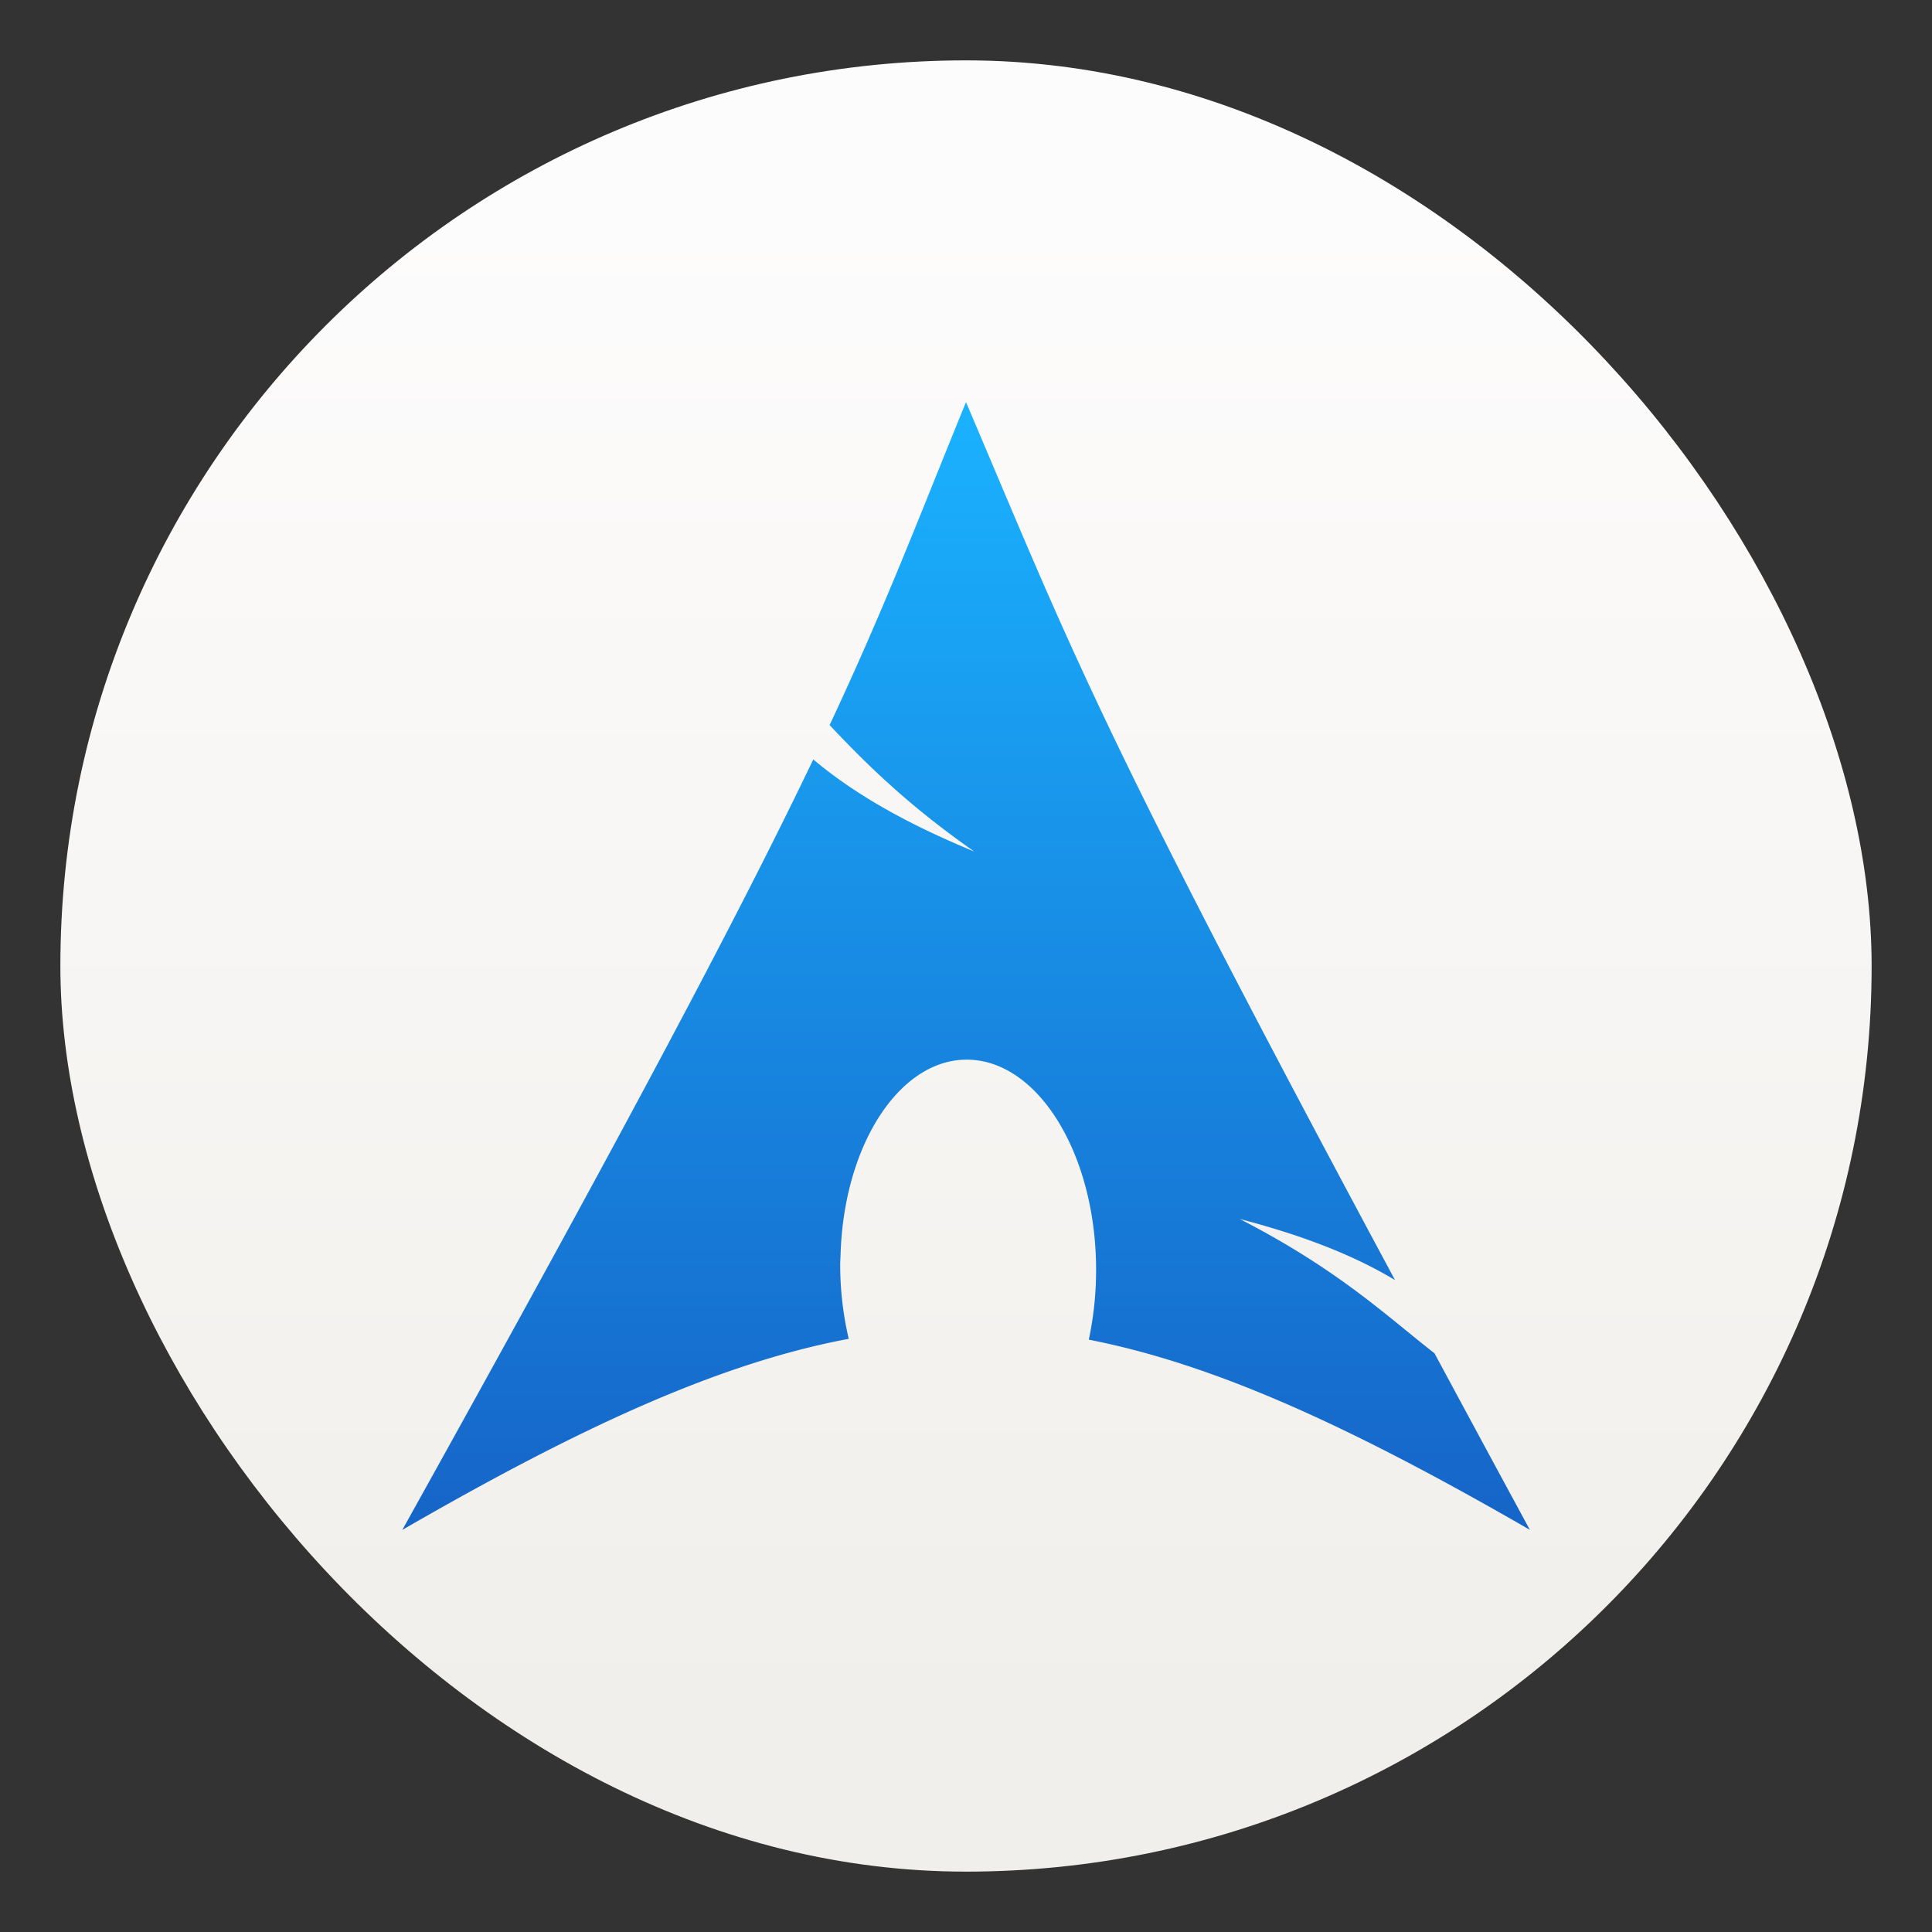
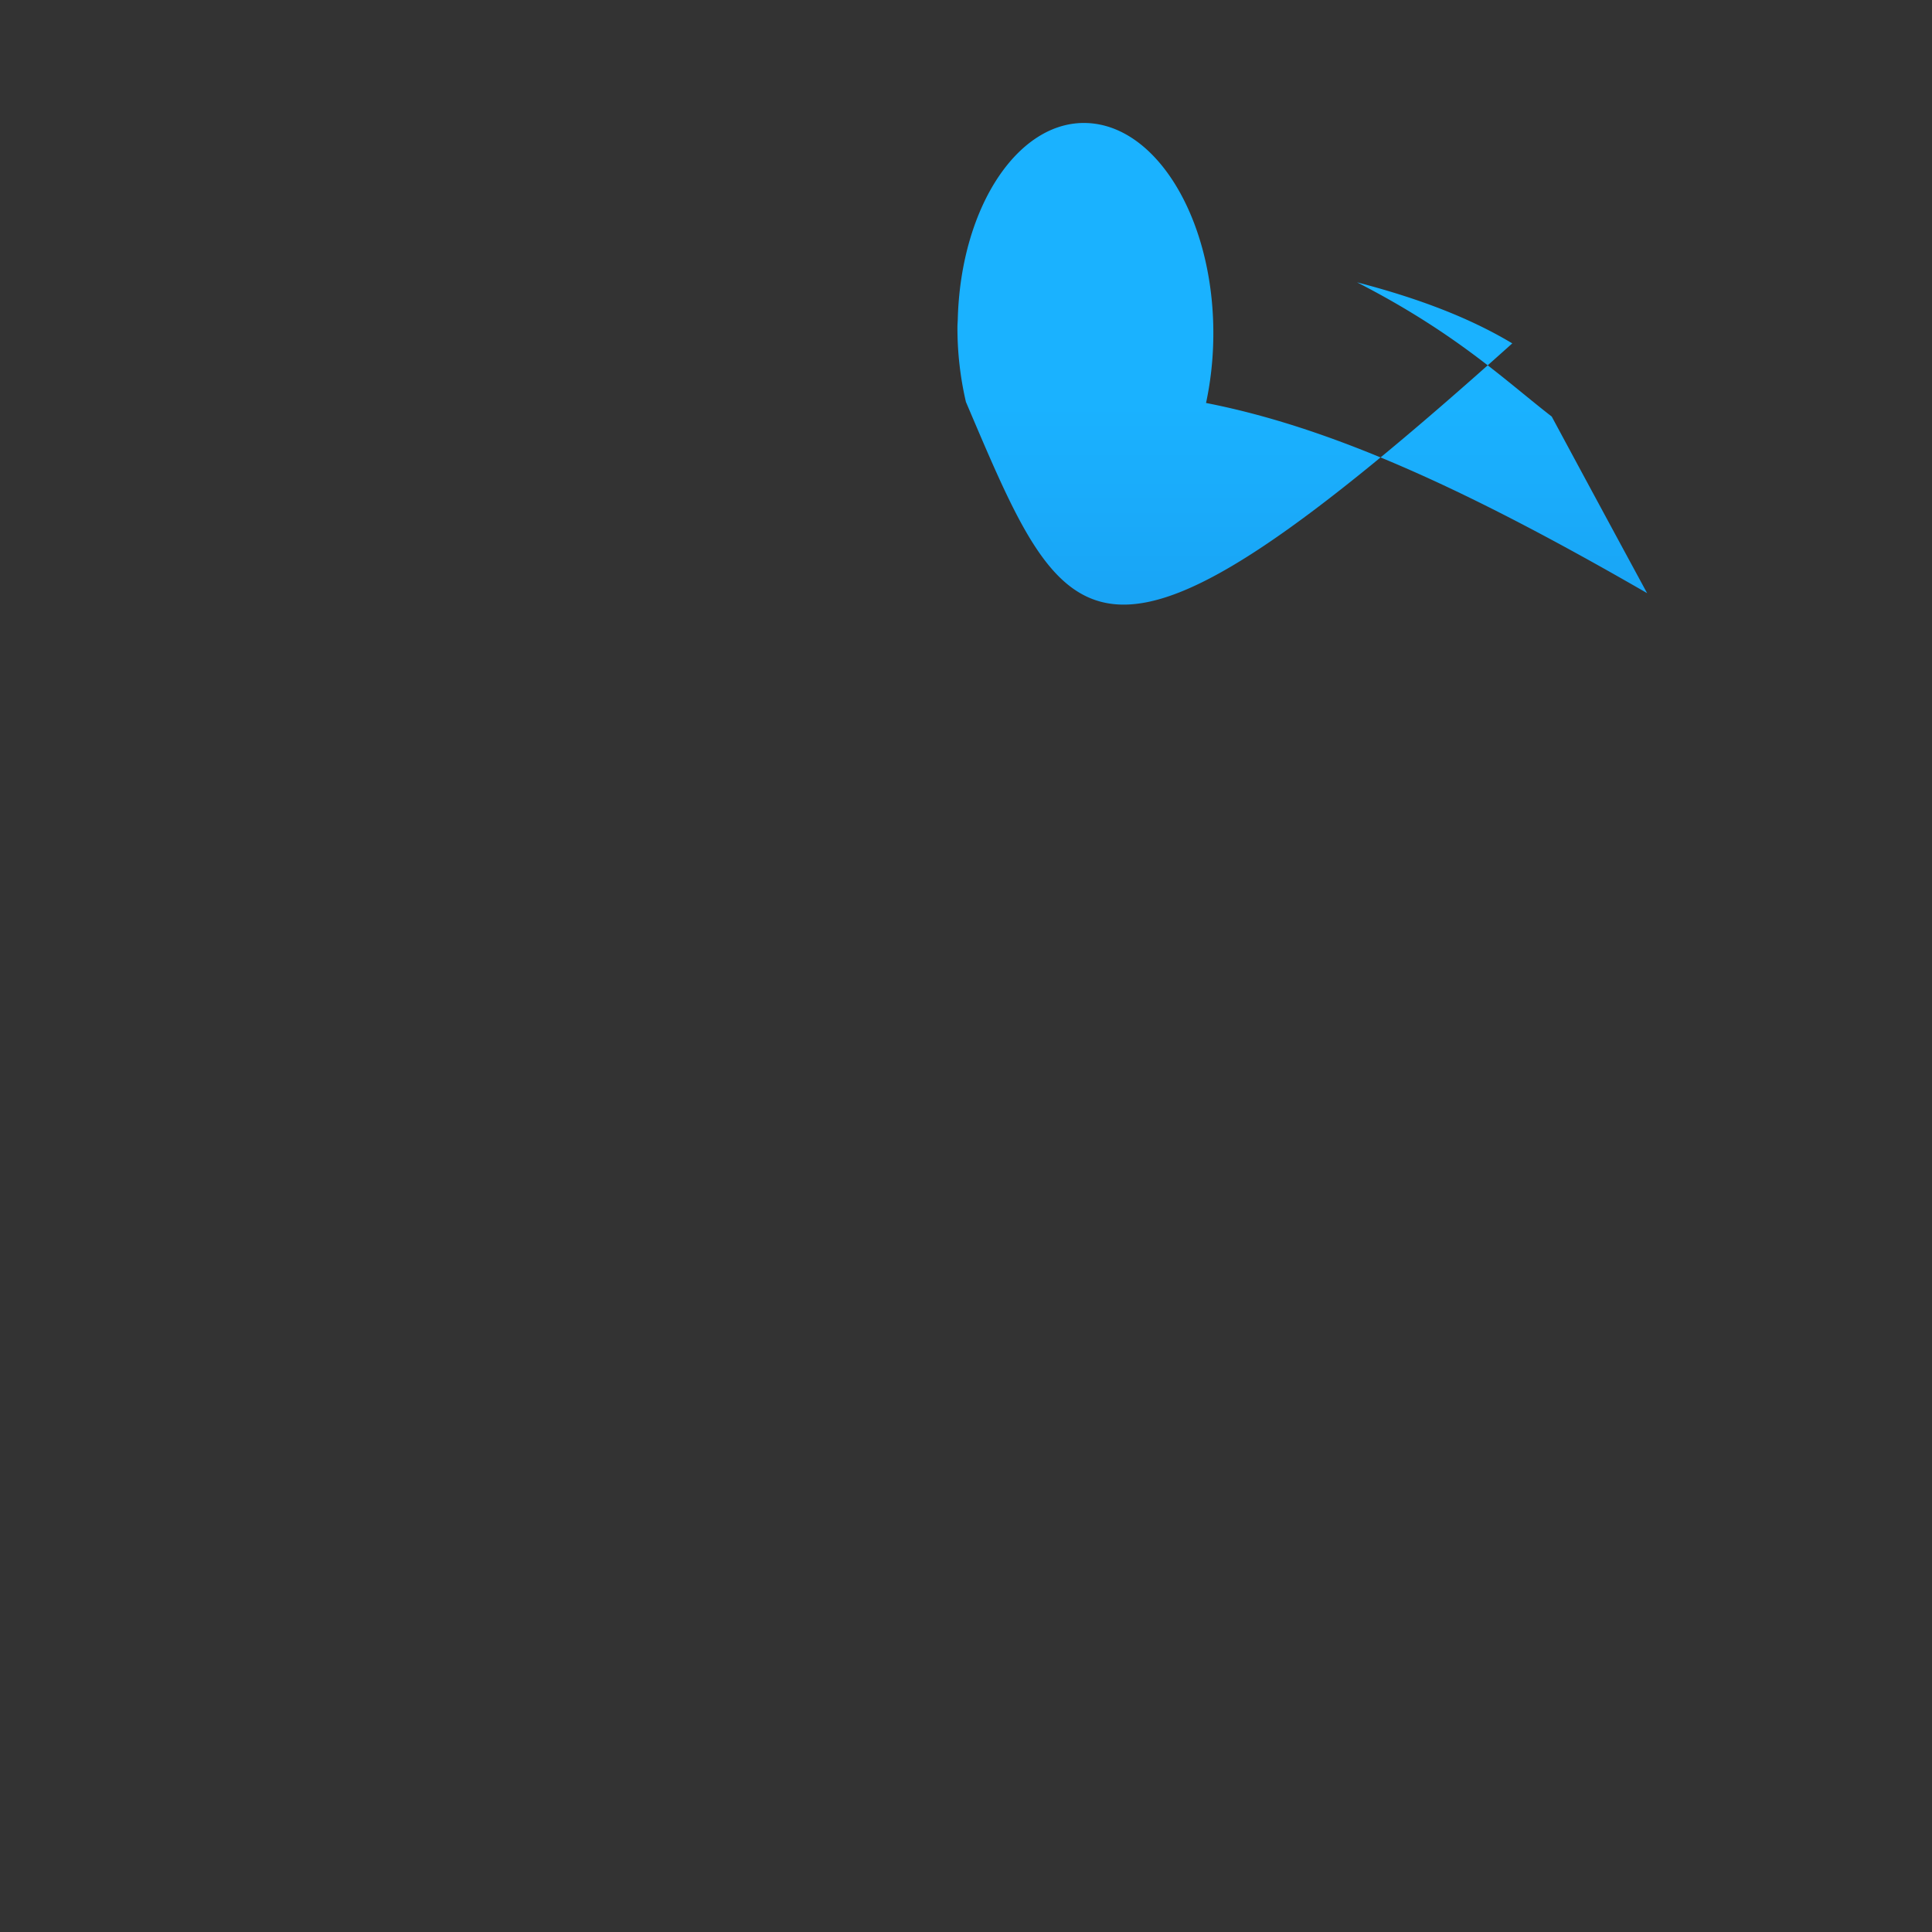
<svg xmlns="http://www.w3.org/2000/svg" width="64" height="64">
  <rect width="100%" height="100%" fill="#333333" stroke="none" />
  <defs>
    <linearGradient id="a" x1="7.937" x2="7.937" y1="15.081" y2="1.852" gradientTransform="scale(3.78)" gradientUnits="userSpaceOnUse">
      <stop offset="0" stop-color="#f1efeb" />
      <stop offset="1" stop-color="#fdfcfc" />
    </linearGradient>
    <linearGradient id="b" x1="371.94" x2="371.94" y1="214.26" y2="262.43" gradientTransform="translate(-293.32 -174.08)scale(.875)" gradientUnits="userSpaceOnUse">
      <stop offset="0" stop-color="#1ab2ff" />
      <stop offset="1" stop-color="#155ac0" />
    </linearGradient>
  </defs>
-   <rect width="60" height="60" x="2" y="2" fill="url(#a)" rx="30" ry="30" />
-   <path fill="url(#b)" fill-rule="evenodd" d="M31.999 13.321c-1.662 4.077-2.666 6.744-4.517 10.699 1.136 1.204 2.528 2.605 4.79 4.187-2.43-1-4.09-2.006-5.331-3.05-2.369 4.945-6.08 11.988-13.614 25.523 5.921-3.42 10.511-5.526 14.788-6.33a10.8 10.8 0 0 1-.282-2.536l.01-.19c.093-3.793 2.066-6.71 4.403-6.512 2.338.199 4.154 3.436 4.06 7.229a11 11 0 0 1-.238 2.037c4.23.827 8.771 2.93 14.611 6.3-1.15-2.12-2.18-4.03-3.16-5.85-1.547-1.199-3.16-2.759-6.45-4.447 2.261.588 3.88 1.265 5.143 2.023C36.232 23.822 35.422 21.353 32 13.32z" />
+   <path fill="url(#b)" fill-rule="evenodd" d="M31.999 13.321a10.8 10.8 0 0 1-.282-2.536l.01-.19c.093-3.793 2.066-6.71 4.403-6.512 2.338.199 4.154 3.436 4.06 7.229a11 11 0 0 1-.238 2.037c4.23.827 8.771 2.93 14.611 6.3-1.15-2.12-2.18-4.03-3.16-5.85-1.547-1.199-3.16-2.759-6.45-4.447 2.261.588 3.88 1.265 5.143 2.023C36.232 23.822 35.422 21.353 32 13.32z" />
</svg>